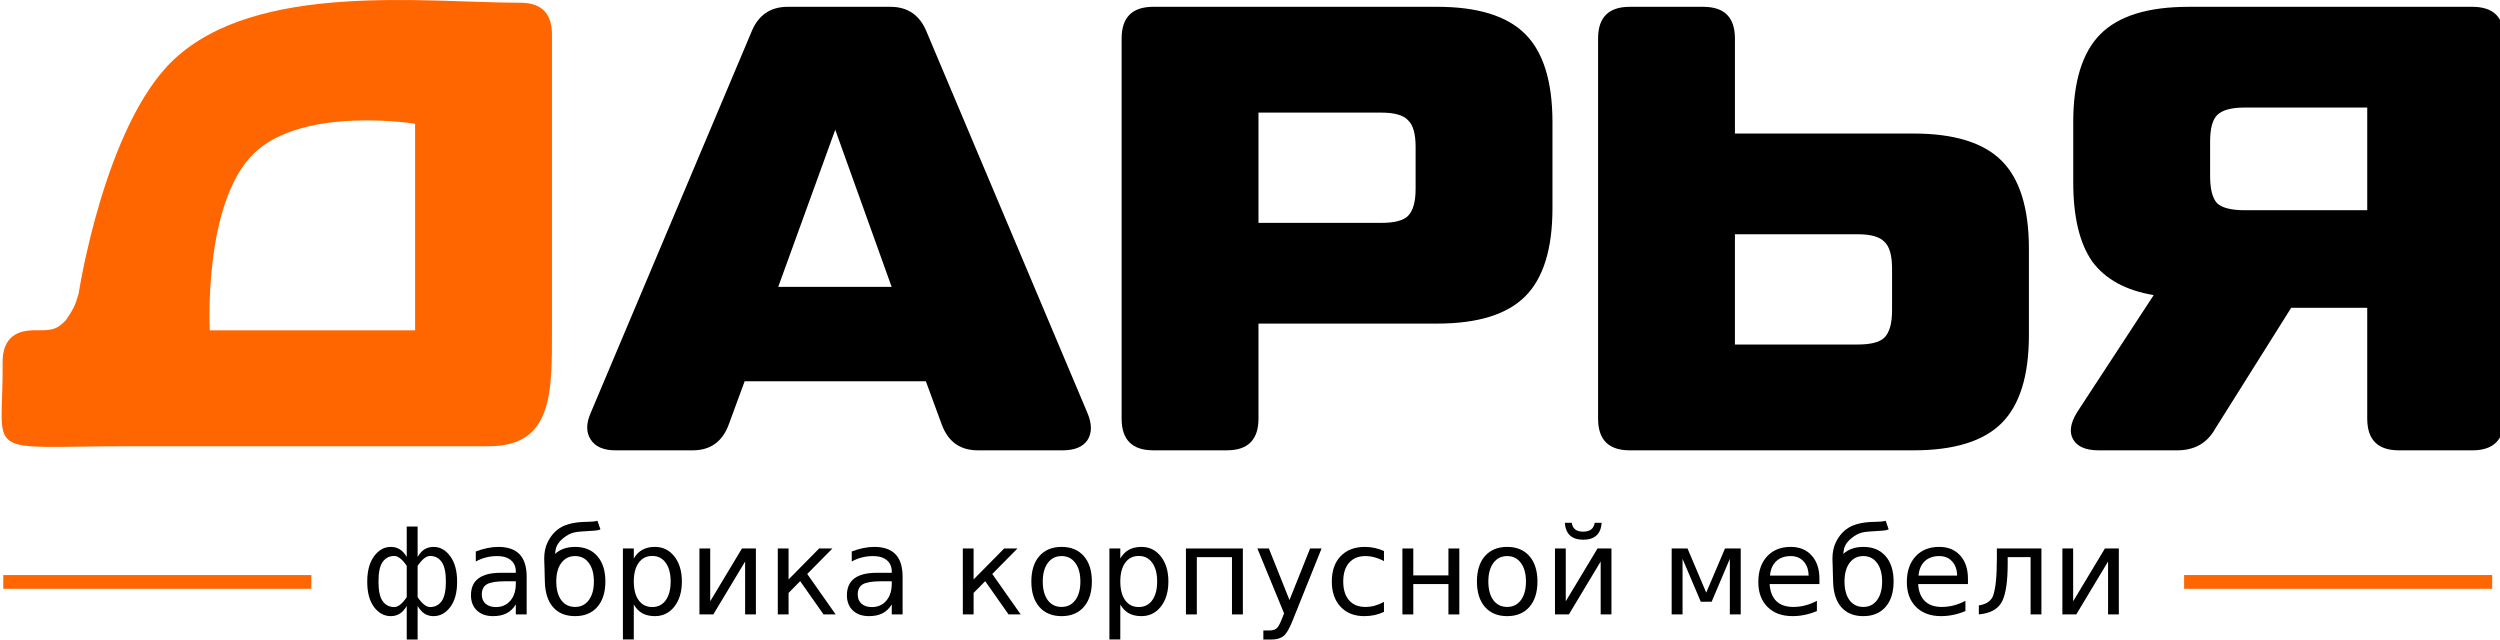
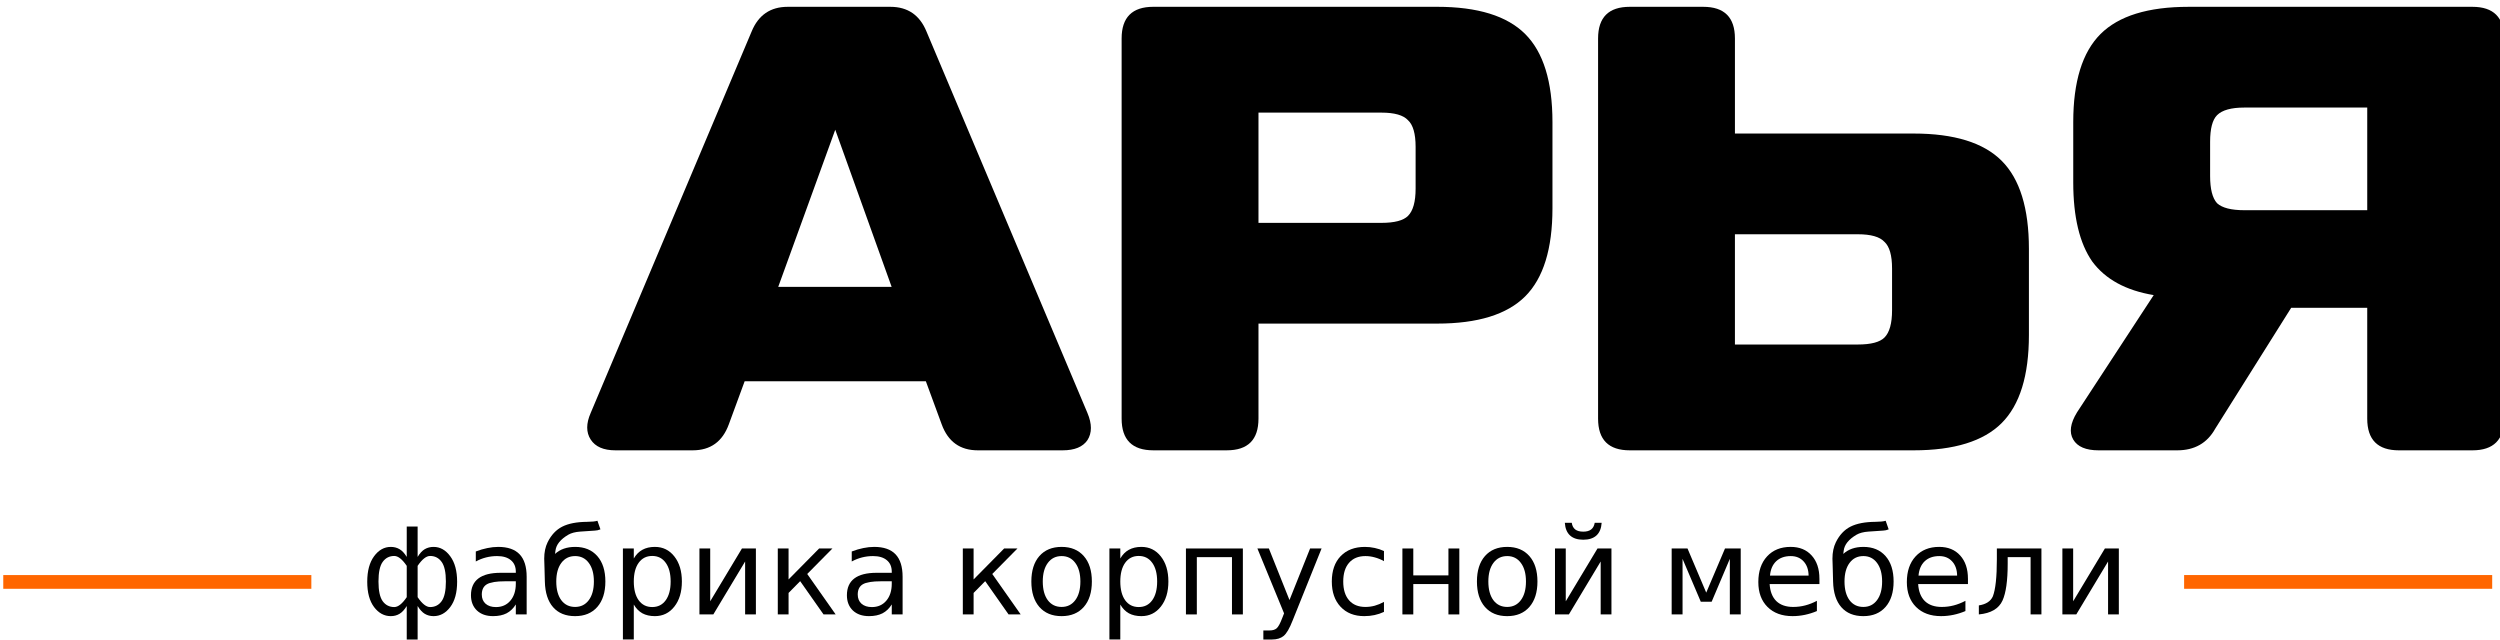
<svg xmlns="http://www.w3.org/2000/svg" xmlns:ns1="http://www.inkscape.org/namespaces/inkscape" xmlns:ns2="http://sodipodi.sourceforge.net/DTD/sodipodi-0.dtd" width="275.495mm" height="70.472mm" viewBox="0 0 275.495 70.472" version="1.1" id="svg5" ns1:version="1.1.1 (3bf5ae0d25, 2021-09-20)" ns2:docname="logo-obnov-or.svg">
  <ns2:namedview id="namedview7" pagecolor="#ffffff" bordercolor="#666666" borderopacity="1.0" ns1:pageshadow="2" ns1:pageopacity="0.0" ns1:pagecheckerboard="0" ns1:document-units="mm" showgrid="false" showguides="true" ns1:guide-bbox="true" ns1:zoom="0.37059485" ns1:cx="512.68926" ns1:cy="163.25105" ns1:window-width="1920" ns1:window-height="1017" ns1:window-x="-8" ns1:window-y="-8" ns1:window-maximized="1" ns1:current-layer="layer2" fit-margin-top="0" fit-margin-left="0" fit-margin-right="0" fit-margin-bottom="0">
    <ns2:guide position="-1113.678,162.902" orientation="1,0" id="guide23262" />
    <ns2:guide position="-800.614,497.741" orientation="1,0" id="guide76512" />
    <ns2:guide position="-508.206,563.802" orientation="1,0" id="guide78297" />
    <ns2:guide position="-644.764,600.402" orientation="1,0" id="guide78299" />
    <ns2:guide position="-370.107,571.634" orientation="1,0" id="guide78303" />
    <ns2:guide position="116.52,-198.899" orientation="0,-1" id="guide16817" />
    <ns2:guide position="-0.354,-25.37" orientation="1,0" id="guide2772" />
    <ns2:guide position="275.227,-2.881" orientation="1,0" id="guide2774" />
  </ns2:namedview>
  <defs id="defs2" />
  <g ns1:label="Слой 1" ns1:groupmode="layer" id="layer1" transform="translate(-1251.826,8.627)" />
  <g ns1:groupmode="layer" id="layer2" ns1:label="Слой 2" transform="translate(0.36,0.887)">
    <g id="g6474">
      <g aria-label="АРЬЯ" id="text2202-3" style="font-size:92.231px;line-height:1.25;fill:#000000;stroke-width:2.306" transform="matrix(0.757,0,0,0.757,-915.746,-148.639)">
        <path d="m 1367.526,255.293 q 1.015,2.398 0,3.966 -1.014,1.476 -3.597,1.476 h -12.359 q -3.874,0 -5.257,-3.781 l -2.306,-6.272 h -26.378 l -2.306,6.272 q -1.383,3.781 -5.257,3.781 h -11.252 q -2.582,0 -3.597,-1.568 -1.014,-1.568 0,-3.874 l 23.427,-55.523 q 1.476,-3.597 5.257,-3.597 h 14.941 q 3.781,0 5.257,3.597 z m -45.009,-18.354 h 16.509 l -8.209,-22.873 z" style="font-family:'Tactic Round';-inkscape-font-specification:'Tactic Round';fill:#000000" id="path20077" />
        <path d="m 1377.118,260.735 q -4.612,0 -4.612,-4.612 v -55.339 q 0,-4.612 4.612,-4.612 h 41.319 q 8.854,0 12.82,3.966 3.966,3.966 3.966,12.82 v 12.543 q 0,8.854 -3.966,12.82 -3.966,3.966 -12.82,3.966 h -26.009 v 13.835 q 0,4.612 -4.612,4.612 z m 15.31,-33.111 h 17.893 q 2.859,0 3.874,-1.015 1.107,-1.107 1.107,-3.966 v -6.087 q 0,-2.859 -1.107,-3.874 -1.014,-1.107 -3.874,-1.107 h -17.893 z" style="font-family:'Tactic Round';-inkscape-font-specification:'Tactic Round';fill:#000000" id="path20079" />
        <path d="m 1446.475,196.173 h 10.699 q 4.612,0 4.612,4.612 v 13.835 h 26.009 q 8.854,0 12.82,3.966 3.966,3.966 3.966,12.82 v 12.543 q 0,8.854 -3.966,12.82 -3.966,3.966 -12.82,3.966 h -41.319 q -4.612,0 -4.612,-4.612 v -55.339 q 0,-4.612 4.612,-4.612 z m 15.31,33.111 v 16.048 h 17.893 q 2.859,0 3.874,-1.015 1.107,-1.107 1.107,-3.966 v -6.087 q 0,-2.859 -1.107,-3.874 -1.015,-1.107 -3.874,-1.107 z" style="font-family:'Tactic Round';-inkscape-font-specification:'Tactic Round';fill:#000000" id="path20081" />
        <path d="m 1569.142,196.173 q 4.612,0 4.612,4.612 v 55.339 q 0,4.612 -4.612,4.612 h -10.699 q -4.612,0 -4.612,-4.612 v -16.14 h -11.068 l -11.068,17.616 q -1.752,3.136 -5.534,3.136 h -11.437 q -2.767,0 -3.689,-1.568 -0.922,-1.568 0.553,-3.966 l 11.16,-17.063 q -6.087,-1.015 -8.946,-4.888 -2.767,-3.966 -2.767,-11.529 v -8.762 q 0,-8.854 3.966,-12.82 3.966,-3.966 12.82,-3.966 z m -15.31,29.606 v -14.941 h -17.893 q -2.859,0 -3.966,1.107 -1.014,1.015 -1.014,3.874 v 4.98 q 0,2.859 1.014,3.966 1.107,1.015 3.966,1.015 z" style="font-family:'Tactic Round';-inkscape-font-specification:'Tactic Round';fill:#000000" id="path20083" />
      </g>
      <g aria-label="ДАРЬЯ" id="text2202-6" style="font-size:92.231px;line-height:1.25;fill:#ff6600;fill-opacity:1;stroke-width:2.306" transform="matrix(0.757,0,0,0.757,-473.985,-6.129)">
-         <path d="m 696.787,71.885 h -52.3 c -21.951,0 -18.298,2.01 -18.446,-12.267 0,-3.074 1.537,-4.612 4.612,-4.612 h 0.922 c 2.029,0 2.578,-0.369 3.673,-1.464 1.097,-1.632 1.38,-2.152 1.86,-3.885 0,0 3.757,-24.545 13.839,-34.042 12.143,-11.439 36.734,-8.292 50.451,-8.292 3.074,0 4.612,1.537 4.612,4.612 V 55.007 c 0,9.056 0.165,16.878 -9.223,16.878 z M 656.201,55.007 h 29.888 V 24.94 c 0,0 -16.345,-2.639 -23.481,4.336 -7.411,7.244 -6.406,25.731 -6.406,25.731 z" style="font-family:'Tactic Round';-inkscape-font-specification:'Tactic Round';fill:#ff6600;fill-opacity:1" id="path11990" ns2:nodetypes="cccssccscscccccsc" />
-       </g>
+         </g>
      <g aria-label="фабрика корпусной мебели" id="text17636-5-9-7" style="font-size:13.286px;line-height:1.25;fill:#000000;stroke-width:0.332" transform="translate(-1252.186,7.74)">
        <path d="m 1293.534,55.455 q 0,1.525 0.467,2.173 0.474,0.642 1.272,0.642 0.636,0 1.375,-1.09 v -3.451 q -0.74,-1.09 -1.375,-1.09 -0.798,0 -1.272,0.649 -0.467,0.642 -0.467,2.167 z m 3.114,6.39 v -3.691 q -0.37,0.61 -0.798,0.863 -0.422,0.253 -0.96,0.253 -1.083,0 -1.842,-0.999 -0.753,-1.006 -0.753,-2.79 0,-1.784 0.753,-2.809 0.759,-1.031 1.842,-1.031 0.538,0 0.96,0.247 0.428,0.247 0.798,0.856 v -3.347 h 1.2 v 3.347 q 0.37,-0.61 0.791,-0.856 0.428,-0.247 0.967,-0.247 1.083,0 1.836,1.031 0.759,1.025 0.759,2.809 0,1.784 -0.759,2.79 -0.752,0.999 -1.836,0.999 -0.538,0 -0.967,-0.253 -0.422,-0.253 -0.791,-0.863 v 3.691 z m 4.314,-6.39 q 0,-1.525 -0.474,-2.167 -0.467,-0.649 -1.265,-0.649 -0.636,0 -1.375,1.09 v 3.451 q 0.74,1.09 1.375,1.09 0.798,0 1.265,-0.642 0.474,-0.649 0.474,-2.173 z" id="path21898" style="fill:#000000" />
        <path d="m 1307.482,55.429 q -1.447,0 -2.005,0.331 -0.558,0.331 -0.558,1.129 0,0.636 0.415,1.012 0.422,0.37 1.142,0.37 0.993,0 1.589,-0.701 0.603,-0.707 0.603,-1.875 v -0.266 z m 2.381,-0.493 v 4.145 h -1.194 v -1.103 q -0.409,0.662 -1.018,0.98 -0.61,0.311 -1.492,0.311 -1.116,0 -1.778,-0.623 -0.655,-0.629 -0.655,-1.68 0,-1.226 0.817,-1.849 0.824,-0.623 2.452,-0.623 h 1.674 v -0.117 q 0,-0.824 -0.545,-1.272 -0.538,-0.454 -1.518,-0.454 -0.623,0 -1.213,0.149 -0.59,0.149 -1.135,0.448 v -1.103 q 0.655,-0.253 1.272,-0.376 0.616,-0.13 1.2,-0.13 1.576,0 2.355,0.817 0.778,0.817 0.778,2.478 z" id="path21900" style="fill:#000000" />
        <path d="m 1315.202,51.64 q 1.557,0 2.446,1.012 0.889,1.012 0.889,2.803 0,1.784 -0.889,2.803 -0.889,1.012 -2.446,1.012 -1.563,0 -2.426,-0.986 -0.863,-0.986 -0.908,-2.828 l -0.039,-1.486 q -0.032,-0.772 -0.032,-1.038 0,-1.038 0.376,-1.803 0.59,-1.2 1.609,-1.719 1.025,-0.519 2.738,-0.532 0.791,-0.006 1.142,-0.117 l 0.331,0.947 q -0.318,0.13 -0.61,0.136 l -1.622,0.11 q -0.817,0.058 -1.31,0.344 -1.291,0.759 -1.414,1.752 l -0.046,0.363 q 0.843,-0.772 2.212,-0.772 z m 0,1.012 q -0.96,0 -1.518,0.753 -0.558,0.746 -0.558,2.05 0,1.304 0.551,2.056 0.558,0.746 1.524,0.746 0.954,0 1.512,-0.753 0.558,-0.753 0.558,-2.05 0,-1.291 -0.558,-2.044 -0.558,-0.759 -1.512,-0.759 z" id="path21902" style="fill:#000000" />
        <path d="m 1321.669,57.991 v 3.853 h -1.2 V 51.815 h 1.2 v 1.103 q 0.376,-0.649 0.947,-0.96 0.577,-0.318 1.375,-0.318 1.323,0 2.147,1.051 0.83,1.051 0.83,2.764 0,1.713 -0.83,2.764 -0.824,1.051 -2.147,1.051 -0.798,0 -1.375,-0.311 -0.571,-0.318 -0.947,-0.967 z m 4.061,-2.537 q 0,-1.317 -0.545,-2.063 -0.538,-0.753 -1.486,-0.753 -0.947,0 -1.492,0.753 -0.538,0.746 -0.538,2.063 0,1.317 0.538,2.069 0.545,0.746 1.492,0.746 0.947,0 1.486,-0.746 0.545,-0.753 0.545,-2.069 z" id="path21904" style="fill:#000000" />
        <path d="m 1335.124,51.815 v 7.266 h -1.187 v -5.832 l -3.503,5.832 h -1.531 v -7.266 h 1.187 v 5.819 l 3.497,-5.819 z" id="path21906" style="fill:#000000" />
        <path d="m 1337.537,51.815 h 1.187 v 3.412 l 3.367,-3.412 h 1.466 l -2.776,2.809 3.133,4.457 h -1.336 l -2.575,-3.665 -1.278,1.297 v 2.368 h -1.187 z" id="path21908" style="fill:#000000" />
        <path d="m 1348.91,55.429 q -1.447,0 -2.005,0.331 -0.558,0.331 -0.558,1.129 0,0.636 0.415,1.012 0.422,0.37 1.142,0.37 0.993,0 1.589,-0.701 0.603,-0.707 0.603,-1.875 v -0.266 z m 2.381,-0.493 v 4.145 h -1.194 v -1.103 q -0.409,0.662 -1.018,0.98 -0.61,0.311 -1.492,0.311 -1.116,0 -1.778,-0.623 -0.655,-0.629 -0.655,-1.68 0,-1.226 0.817,-1.849 0.824,-0.623 2.452,-0.623 h 1.674 v -0.117 q 0,-0.824 -0.545,-1.272 -0.538,-0.454 -1.518,-0.454 -0.623,0 -1.213,0.149 -0.59,0.149 -1.135,0.448 v -1.103 q 0.655,-0.253 1.272,-0.376 0.616,-0.13 1.2,-0.13 1.576,0 2.355,0.817 0.778,0.817 0.778,2.478 z" id="path21910" style="fill:#000000" />
        <path d="m 1357.927,51.815 h 1.187 v 3.412 l 3.367,-3.412 h 1.466 l -2.776,2.809 3.133,4.457 h -1.336 l -2.575,-3.665 -1.278,1.297 v 2.368 h -1.187 z" id="path21912" style="fill:#000000" />
        <path d="m 1368.813,52.652 q -0.96,0 -1.518,0.753 -0.558,0.746 -0.558,2.05 0,1.304 0.551,2.056 0.558,0.746 1.524,0.746 0.954,0 1.512,-0.753 0.558,-0.753 0.558,-2.05 0,-1.291 -0.558,-2.044 -0.558,-0.759 -1.512,-0.759 z m 0,-1.012 q 1.557,0 2.446,1.012 0.889,1.012 0.889,2.803 0,1.784 -0.889,2.803 -0.889,1.012 -2.446,1.012 -1.563,0 -2.452,-1.012 -0.882,-1.019 -0.882,-2.803 0,-1.79 0.882,-2.803 0.889,-1.012 2.452,-1.012 z" id="path21914" style="fill:#000000" />
        <path d="m 1375.281,57.991 v 3.853 h -1.2 V 51.815 h 1.2 v 1.103 q 0.376,-0.649 0.947,-0.96 0.577,-0.318 1.375,-0.318 1.323,0 2.147,1.051 0.83,1.051 0.83,2.764 0,1.713 -0.83,2.764 -0.824,1.051 -2.147,1.051 -0.798,0 -1.375,-0.311 -0.571,-0.318 -0.947,-0.967 z m 4.061,-2.537 q 0,-1.317 -0.545,-2.063 -0.538,-0.753 -1.486,-0.753 -0.947,0 -1.492,0.753 -0.538,0.746 -0.538,2.063 0,1.317 0.538,2.069 0.545,0.746 1.492,0.746 0.947,0 1.486,-0.746 0.545,-0.753 0.545,-2.069 z" id="path21916" style="fill:#000000" />
        <path d="m 1388.787,51.815 v 7.266 h -1.2 v -6.312 h -3.873 v 6.312 h -1.2 v -7.266 z" id="path21918" style="fill:#000000" />
        <path d="m 1394.269,59.756 q -0.506,1.297 -0.986,1.693 -0.48,0.396 -1.284,0.396 h -0.954 v -0.999 h 0.701 q 0.493,0 0.765,-0.234 0.273,-0.234 0.603,-1.103 l 0.214,-0.545 -2.939,-7.149 h 1.265 l 2.271,5.683 2.271,-5.683 h 1.265 z" id="path21920" style="fill:#000000" />
        <path d="m 1404.337,52.094 v 1.116 q -0.506,-0.279 -1.018,-0.415 -0.506,-0.143 -1.025,-0.143 -1.161,0 -1.804,0.74 -0.642,0.733 -0.642,2.063 0,1.33 0.642,2.069 0.642,0.733 1.804,0.733 0.519,0 1.025,-0.136 0.512,-0.143 1.018,-0.422 v 1.103 q -0.499,0.234 -1.038,0.35 -0.532,0.117 -1.135,0.117 -1.641,0 -2.608,-1.031 -0.967,-1.031 -0.967,-2.783 0,-1.778 0.973,-2.796 0.98,-1.019 2.679,-1.019 0.551,0 1.077,0.117 0.525,0.11 1.018,0.337 z" id="path21922" style="fill:#000000" />
        <path d="m 1406.368,51.815 h 1.2 v 2.965 h 3.873 v -2.965 h 1.2 v 7.266 h -1.2 v -3.347 h -3.873 v 3.347 h -1.2 z" id="path21924" style="fill:#000000" />
        <path d="m 1417.915,52.652 q -0.96,0 -1.518,0.753 -0.558,0.746 -0.558,2.05 0,1.304 0.551,2.056 0.558,0.746 1.524,0.746 0.954,0 1.512,-0.753 0.558,-0.753 0.558,-2.05 0,-1.291 -0.558,-2.044 -0.558,-0.759 -1.512,-0.759 z m 0,-1.012 q 1.557,0 2.446,1.012 0.889,1.012 0.889,2.803 0,1.784 -0.889,2.803 -0.889,1.012 -2.446,1.012 -1.563,0 -2.452,-1.012 -0.882,-1.019 -0.882,-2.803 0,-1.79 0.882,-2.803 0.889,-1.012 2.452,-1.012 z" id="path21926" style="fill:#000000" />
        <path d="m 1429.404,51.815 v 7.266 h -1.187 v -5.832 l -3.503,5.832 h -1.531 v -7.266 h 1.187 v 5.819 l 3.497,-5.819 z m -5.138,-2.828 h 0.765 q 0.071,0.487 0.383,0.733 0.318,0.24 0.882,0.24 0.558,0 0.869,-0.24 0.311,-0.24 0.396,-0.733 h 0.765 q -0.065,0.928 -0.577,1.395 -0.512,0.467 -1.453,0.467 -0.941,0 -1.453,-0.467 -0.512,-0.467 -0.577,-1.395 z" id="path21928" style="fill:#000000" />
        <path d="m 1436.041,51.815 h 1.745 l 2.063,4.865 2.069,-4.865 h 1.732 v 7.266 h -1.2 v -6.124 l -2.005,4.729 h -1.194 l -2.011,-4.729 v 6.124 h -1.2 z" id="path21930" style="fill:#000000" />
        <path d="m 1452.324,55.15 v 0.584 h -5.488 q 0.078,1.233 0.74,1.881 0.668,0.642 1.855,0.642 0.688,0 1.33,-0.169 0.649,-0.169 1.284,-0.506 v 1.129 q -0.642,0.272 -1.317,0.415 -0.675,0.143 -1.369,0.143 -1.739,0 -2.757,-1.012 -1.012,-1.012 -1.012,-2.738 0,-1.784 0.96,-2.828 0.967,-1.051 2.601,-1.051 1.466,0 2.316,0.947 0.856,0.941 0.856,2.562 z m -1.194,-0.35 q -0.013,-0.98 -0.551,-1.563 -0.532,-0.584 -1.414,-0.584 -0.999,0 -1.602,0.564 -0.597,0.564 -0.688,1.589 z" id="path21932" style="fill:#000000" />
        <path d="m 1457.163,51.64 q 1.557,0 2.446,1.012 0.889,1.012 0.889,2.803 0,1.784 -0.889,2.803 -0.889,1.012 -2.446,1.012 -1.563,0 -2.426,-0.986 -0.863,-0.986 -0.908,-2.828 l -0.039,-1.486 q -0.032,-0.772 -0.032,-1.038 0,-1.038 0.376,-1.803 0.59,-1.2 1.609,-1.719 1.025,-0.519 2.738,-0.532 0.791,-0.006 1.142,-0.117 l 0.331,0.947 q -0.318,0.13 -0.61,0.136 l -1.622,0.11 q -0.817,0.058 -1.31,0.344 -1.291,0.759 -1.414,1.752 l -0.045,0.363 q 0.843,-0.772 2.212,-0.772 z m 0,1.012 q -0.96,0 -1.518,0.753 -0.558,0.746 -0.558,2.05 0,1.304 0.551,2.056 0.558,0.746 1.524,0.746 0.954,0 1.512,-0.753 0.558,-0.753 0.558,-2.05 0,-1.291 -0.558,-2.044 -0.558,-0.759 -1.512,-0.759 z" id="path21934" style="fill:#000000" />
        <path d="m 1468.691,55.15 v 0.584 h -5.488 q 0.078,1.233 0.74,1.881 0.668,0.642 1.855,0.642 0.688,0 1.33,-0.169 0.649,-0.169 1.284,-0.506 v 1.129 q -0.642,0.272 -1.317,0.415 -0.675,0.143 -1.369,0.143 -1.739,0 -2.757,-1.012 -1.012,-1.012 -1.012,-2.738 0,-1.784 0.96,-2.828 0.967,-1.051 2.601,-1.051 1.466,0 2.316,0.947 0.856,0.941 0.856,2.562 z m -1.194,-0.35 q -0.013,-0.98 -0.551,-1.563 -0.532,-0.584 -1.414,-0.584 -0.999,0 -1.602,0.564 -0.597,0.564 -0.688,1.589 z" id="path21936" style="fill:#000000" />
        <path d="m 1469.891,59.081 v -0.993 q 1.181,-0.182 1.544,-0.999 0.441,-1.148 0.441,-4.087 v -1.187 h 4.911 v 7.266 h -1.194 v -6.312 h -2.523 v 0.72 q 0,2.803 -0.571,4.061 -0.61,1.343 -2.608,1.531 z" id="path21938" style="fill:#000000" />
        <path d="m 1485.318,51.815 v 7.266 h -1.187 v -5.832 l -3.503,5.832 h -1.531 v -7.266 h 1.187 v 5.819 l 3.497,-5.819 z" id="path21940" style="fill:#000000" />
      </g>
      <path id="rect21846" style="fill:#ff6600;fill-opacity:1;stroke-width:3.314;stroke-linejoin:round;paint-order:markers stroke fill" d="m 0,62.482 h 33.95 v 1.515 H 0 Z" />
      <path id="rect78301-0-4" style="fill:#ff6600;fill-opacity:1;stroke-width:3.314;stroke-linejoin:round;paint-order:markers stroke fill" d="m 240.325,62.482 h 33.95 v 1.515 h -33.95 z" />
    </g>
  </g>
</svg>